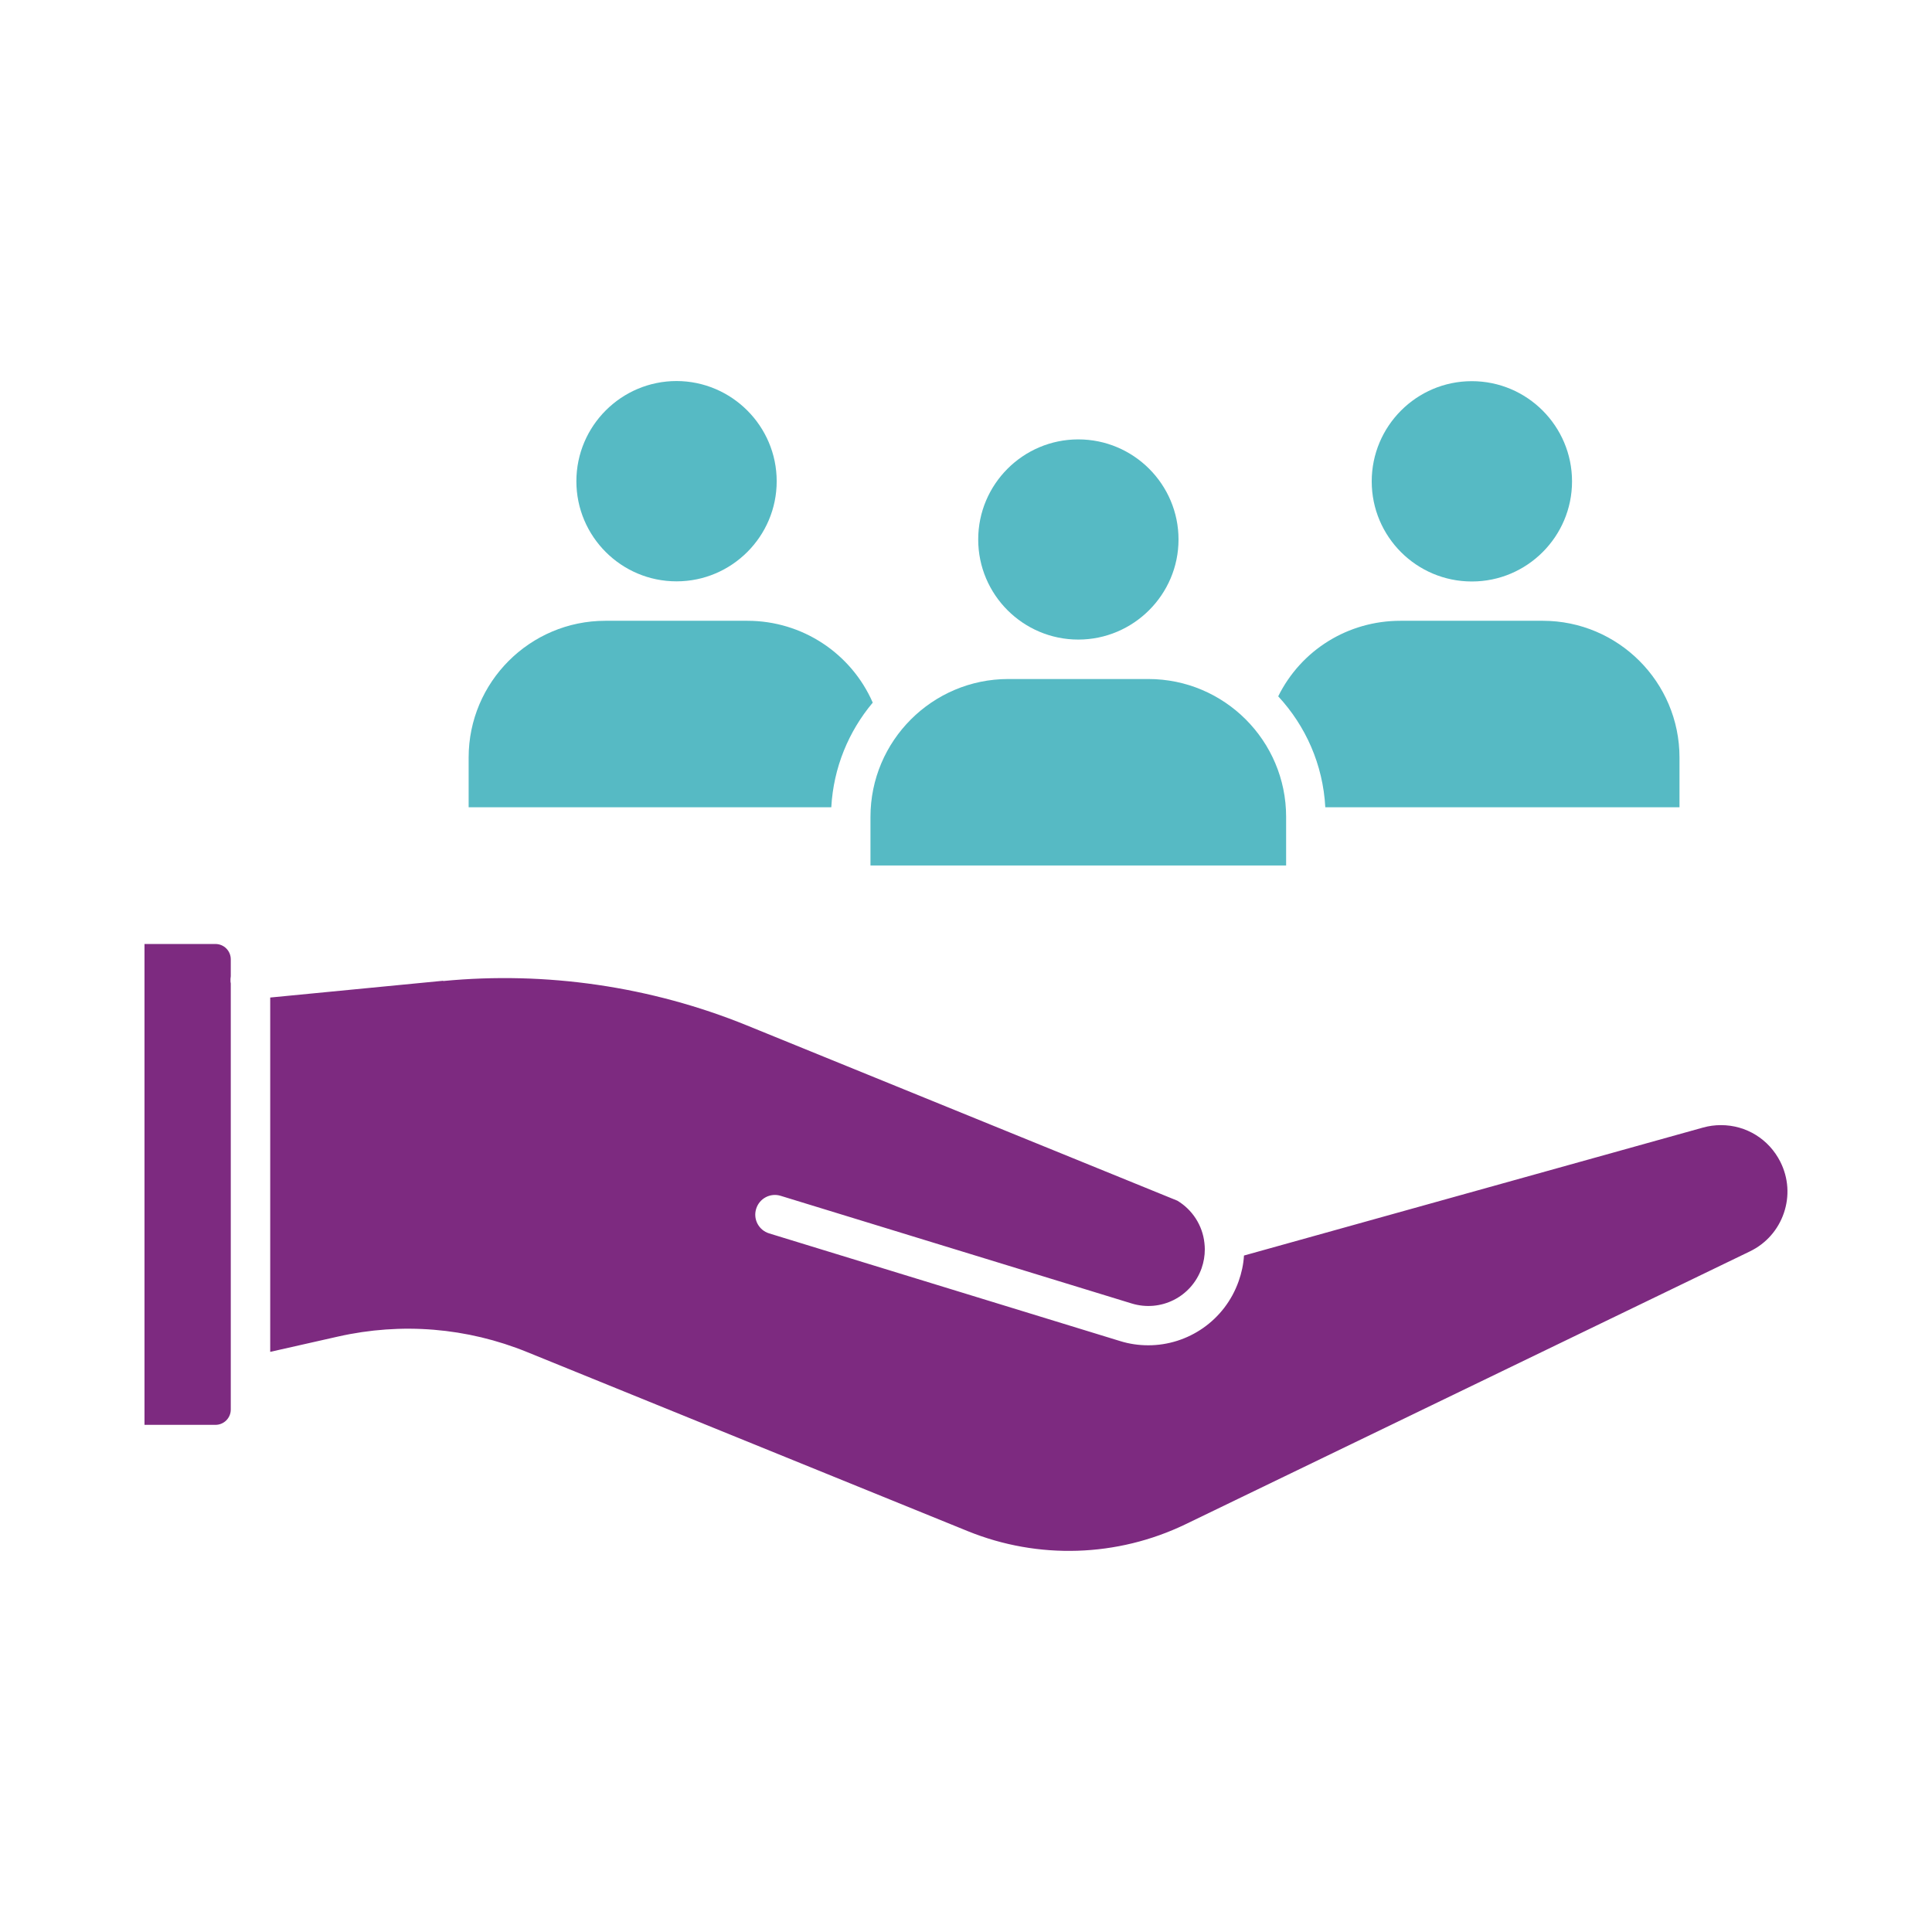
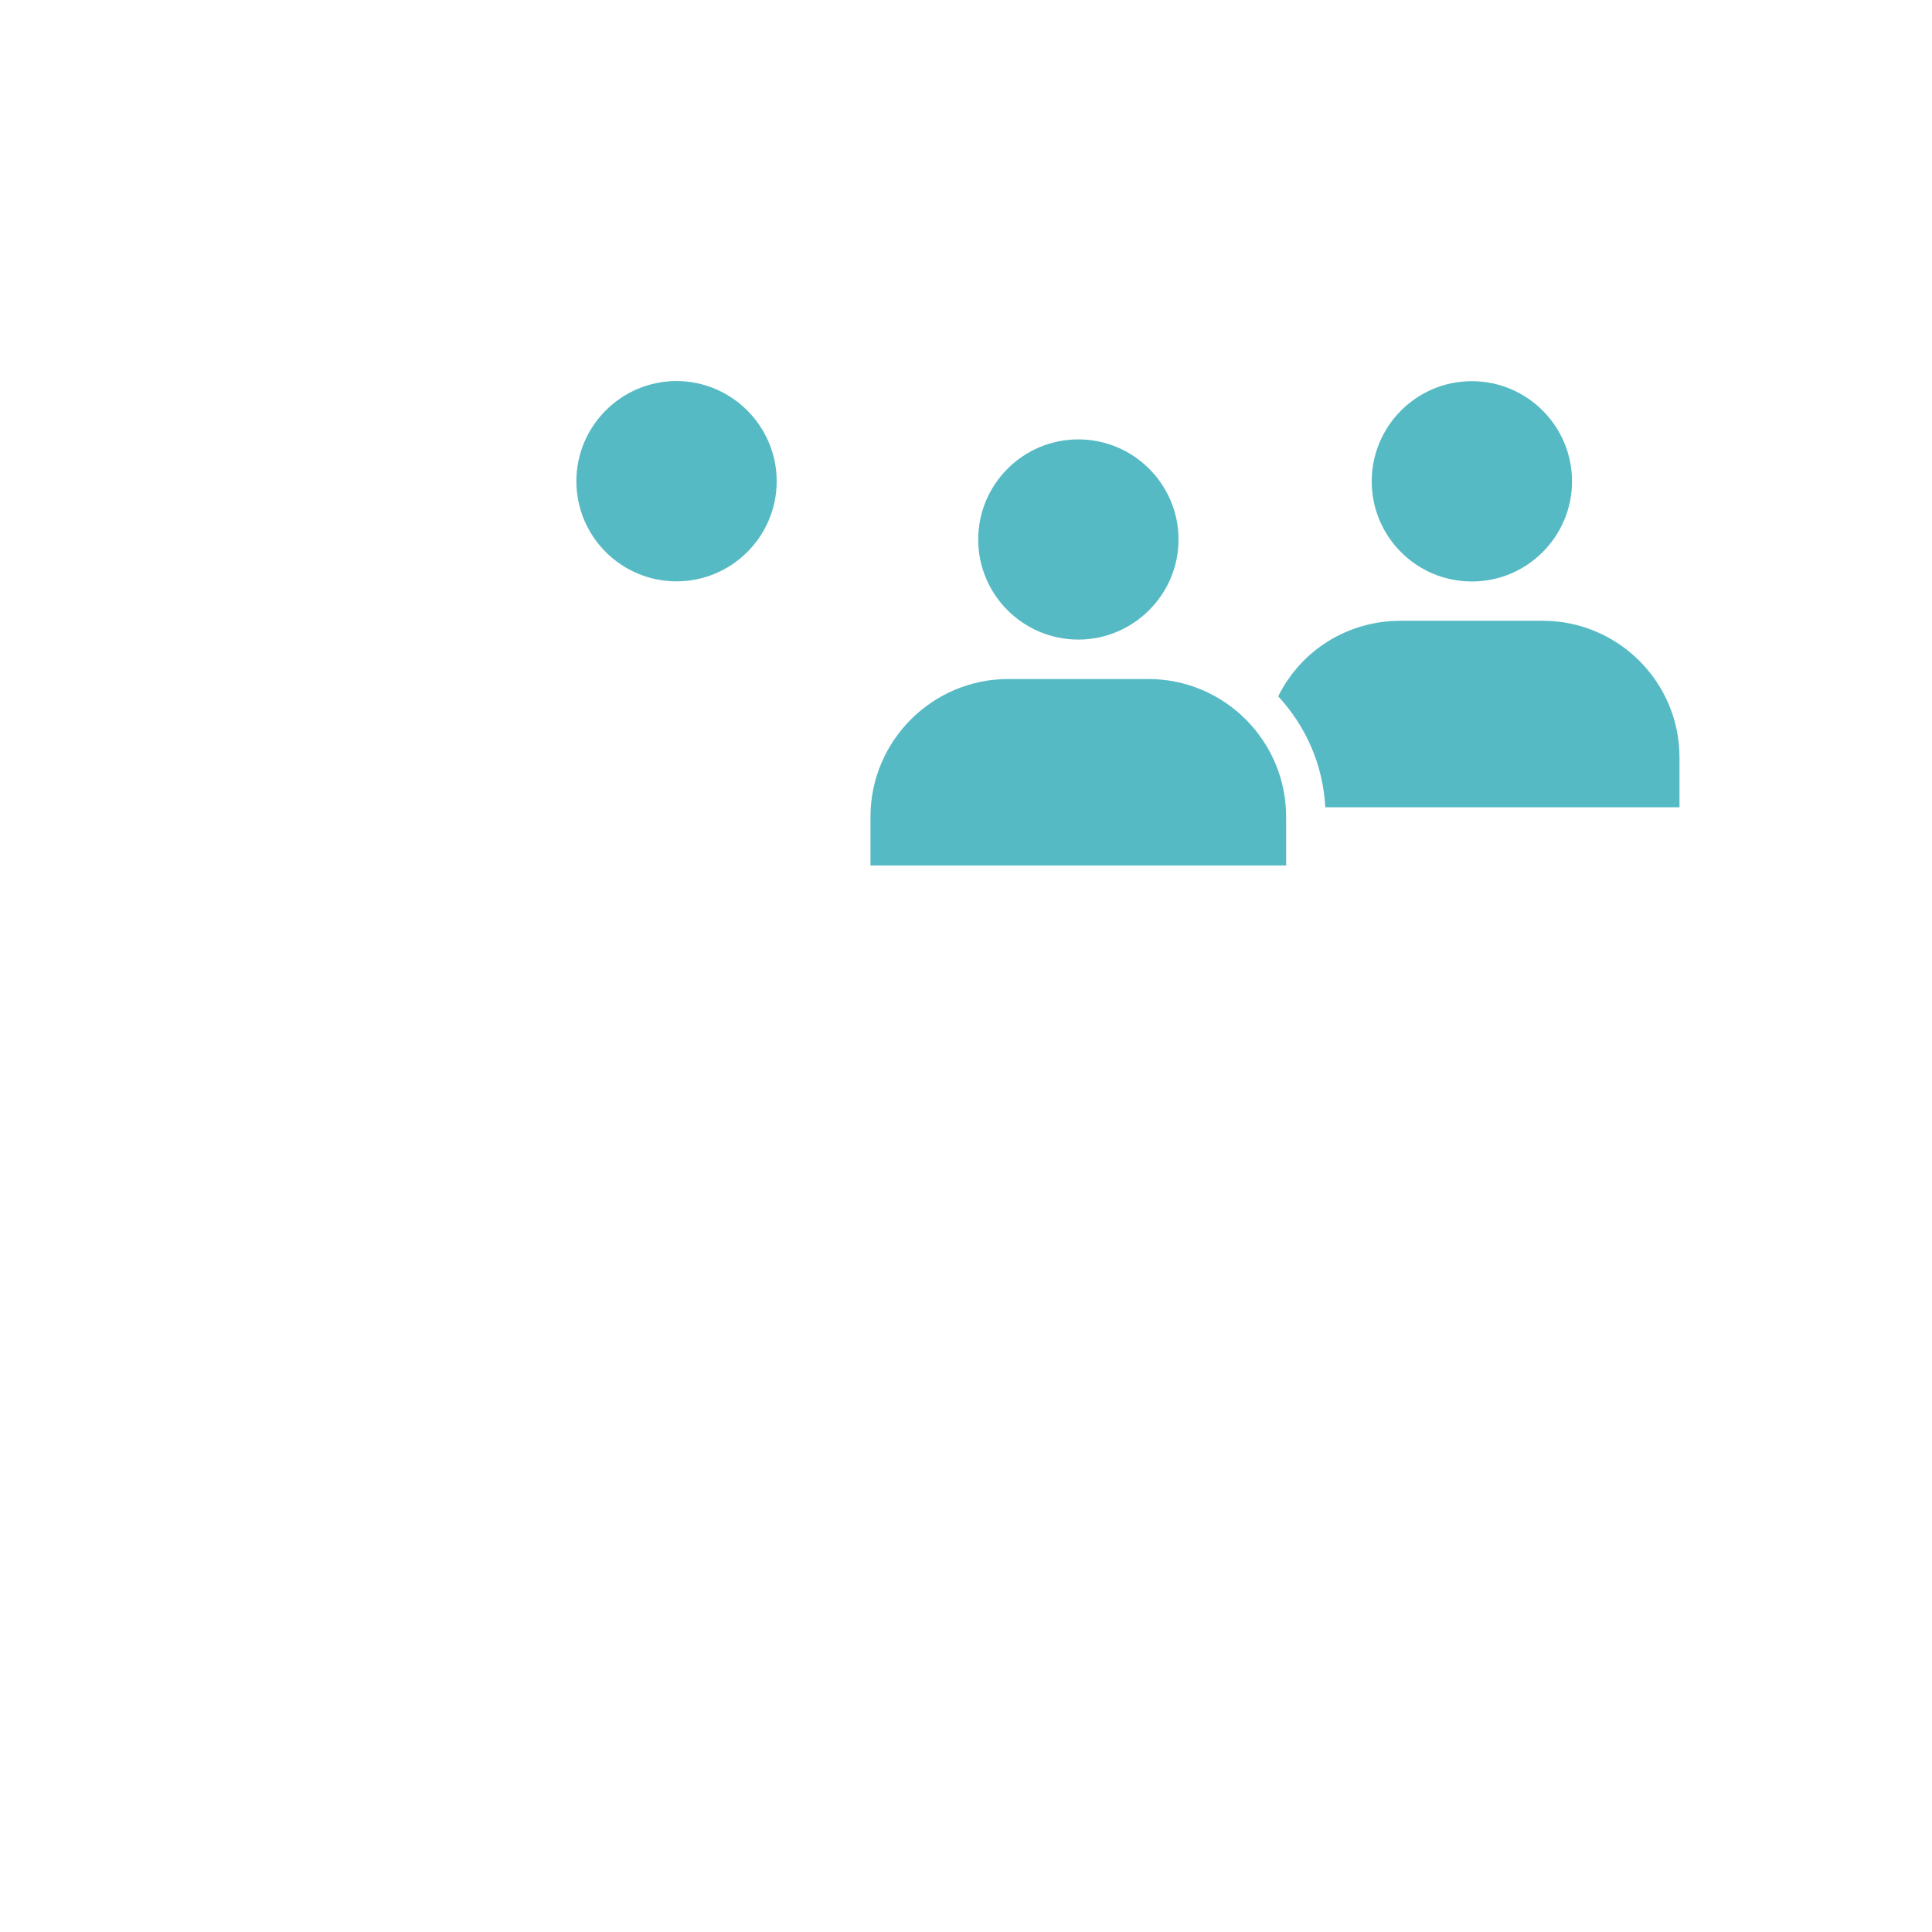
<svg xmlns="http://www.w3.org/2000/svg" id="Layer_1" data-name="Layer 1" version="1.1" viewBox="0 0 144 144">
  <defs>
    <style>
      .cls-1 {
        fill: #56bac4;
      }

      .cls-1, .cls-2 {
        fill-rule: evenodd;
        stroke-width: 0px;
      }

      .cls-2 {
        fill: #7d2a80;
      }
    </style>
  </defs>
  <g id="Layer_1-2" data-name="Layer_1">
    <g id="_431459536" data-name=" 431459536">
-       <path id="_431460400" data-name=" 431460400" class="cls-2" d="M33.03,73.1l-12.89,1.25v26.41l5.05-1.14c4.74-1.07,9.62-.67,14.11,1.16l32.85,13.35c5.23,2.12,11.13,1.93,16.21-.52l42.07-20.34c1.2-.58,2.1-1.6,2.53-2.86.43-1.26.34-2.61-.26-3.81-.85-1.69-2.54-2.74-4.43-2.74-.45,0-.9.06-1.33.18l-34.22,9.54c-.04.66-.18,1.3-.4,1.92-1.04,2.93-3.78,4.77-6.73,4.77-.71,0-1.42-.1-2.12-.32l-26.14-8.02c-.78-.24-1.21-1.06-.97-1.83.24-.78,1.06-1.21,1.83-.97l26.15,8.02c2.17.67,4.46-.48,5.22-2.62.16-.46.24-.93.24-1.42,0-.14-.01-.3-.03-.47-.14-1.31-.9-2.48-2.02-3.15l-32.1-13.07c-7.14-2.9-14.96-4.04-22.62-3.3h0Z" />
-       <path id="_431460184" data-name=" 431460184" class="cls-2" d="M10.77,70.36v35.84h5.29c.63,0,1.14-.51,1.14-1.14v-31.76s-.01-.08-.02-.13c-.01-.14,0-.28.02-.41v-1.26c0-.63-.51-1.14-1.14-1.14h-5.29Z" />
-       <path id="_431460304" data-name=" 431460304" class="cls-1" d="M45.12,46.27c-5.62,0-10.19,4.57-10.19,10.19v3.71h27.03c.16-2.96,1.3-5.67,3.09-7.8-1.61-3.68-5.26-6.1-9.34-6.1h-10.6Z" />
      <path id="_431459968" data-name=" 431459968" class="cls-1" d="M42.96,35.87c0,4.11,3.34,7.46,7.46,7.46h.01c4.11,0,7.46-3.35,7.46-7.46s-3.35-7.46-7.46-7.47c-4.12,0-7.47,3.35-7.47,7.47h0Z" />
      <path id="_431460088" data-name=" 431460088" class="cls-1" d="M72.91,40.21c0,4.12,3.35,7.46,7.46,7.46s7.47-3.35,7.47-7.46-3.35-7.46-7.47-7.46-7.46,3.35-7.46,7.46Z" />
      <path id="_431459824" data-name=" 431459824" class="cls-1" d="M75.15,50.61c-5.66,0-10.27,4.61-10.27,10.27v.67s0,.06,0,.09,0,.06,0,.09v2.78h30.98v-2.86h0v-.77c0-5.66-4.6-10.27-10.27-10.27h-10.44Z" />
      <path id="_431460112" data-name=" 431460112" class="cls-1" d="M104.38,46.27c-3.91,0-7.4,2.18-9.11,5.63,2.04,2.2,3.34,5.08,3.51,8.27h26.4v-3.71c0-5.62-4.57-10.19-10.19-10.19h-10.61Z" />
      <path id="_431459704" data-name=" 431459704" class="cls-1" d="M109.7,28.41c-4.12,0-7.46,3.35-7.46,7.47s3.34,7.46,7.46,7.46h.01c4.11,0,7.46-3.35,7.46-7.46,0-4.12-3.35-7.47-7.47-7.47h0Z" />
    </g>
  </g>
</svg>